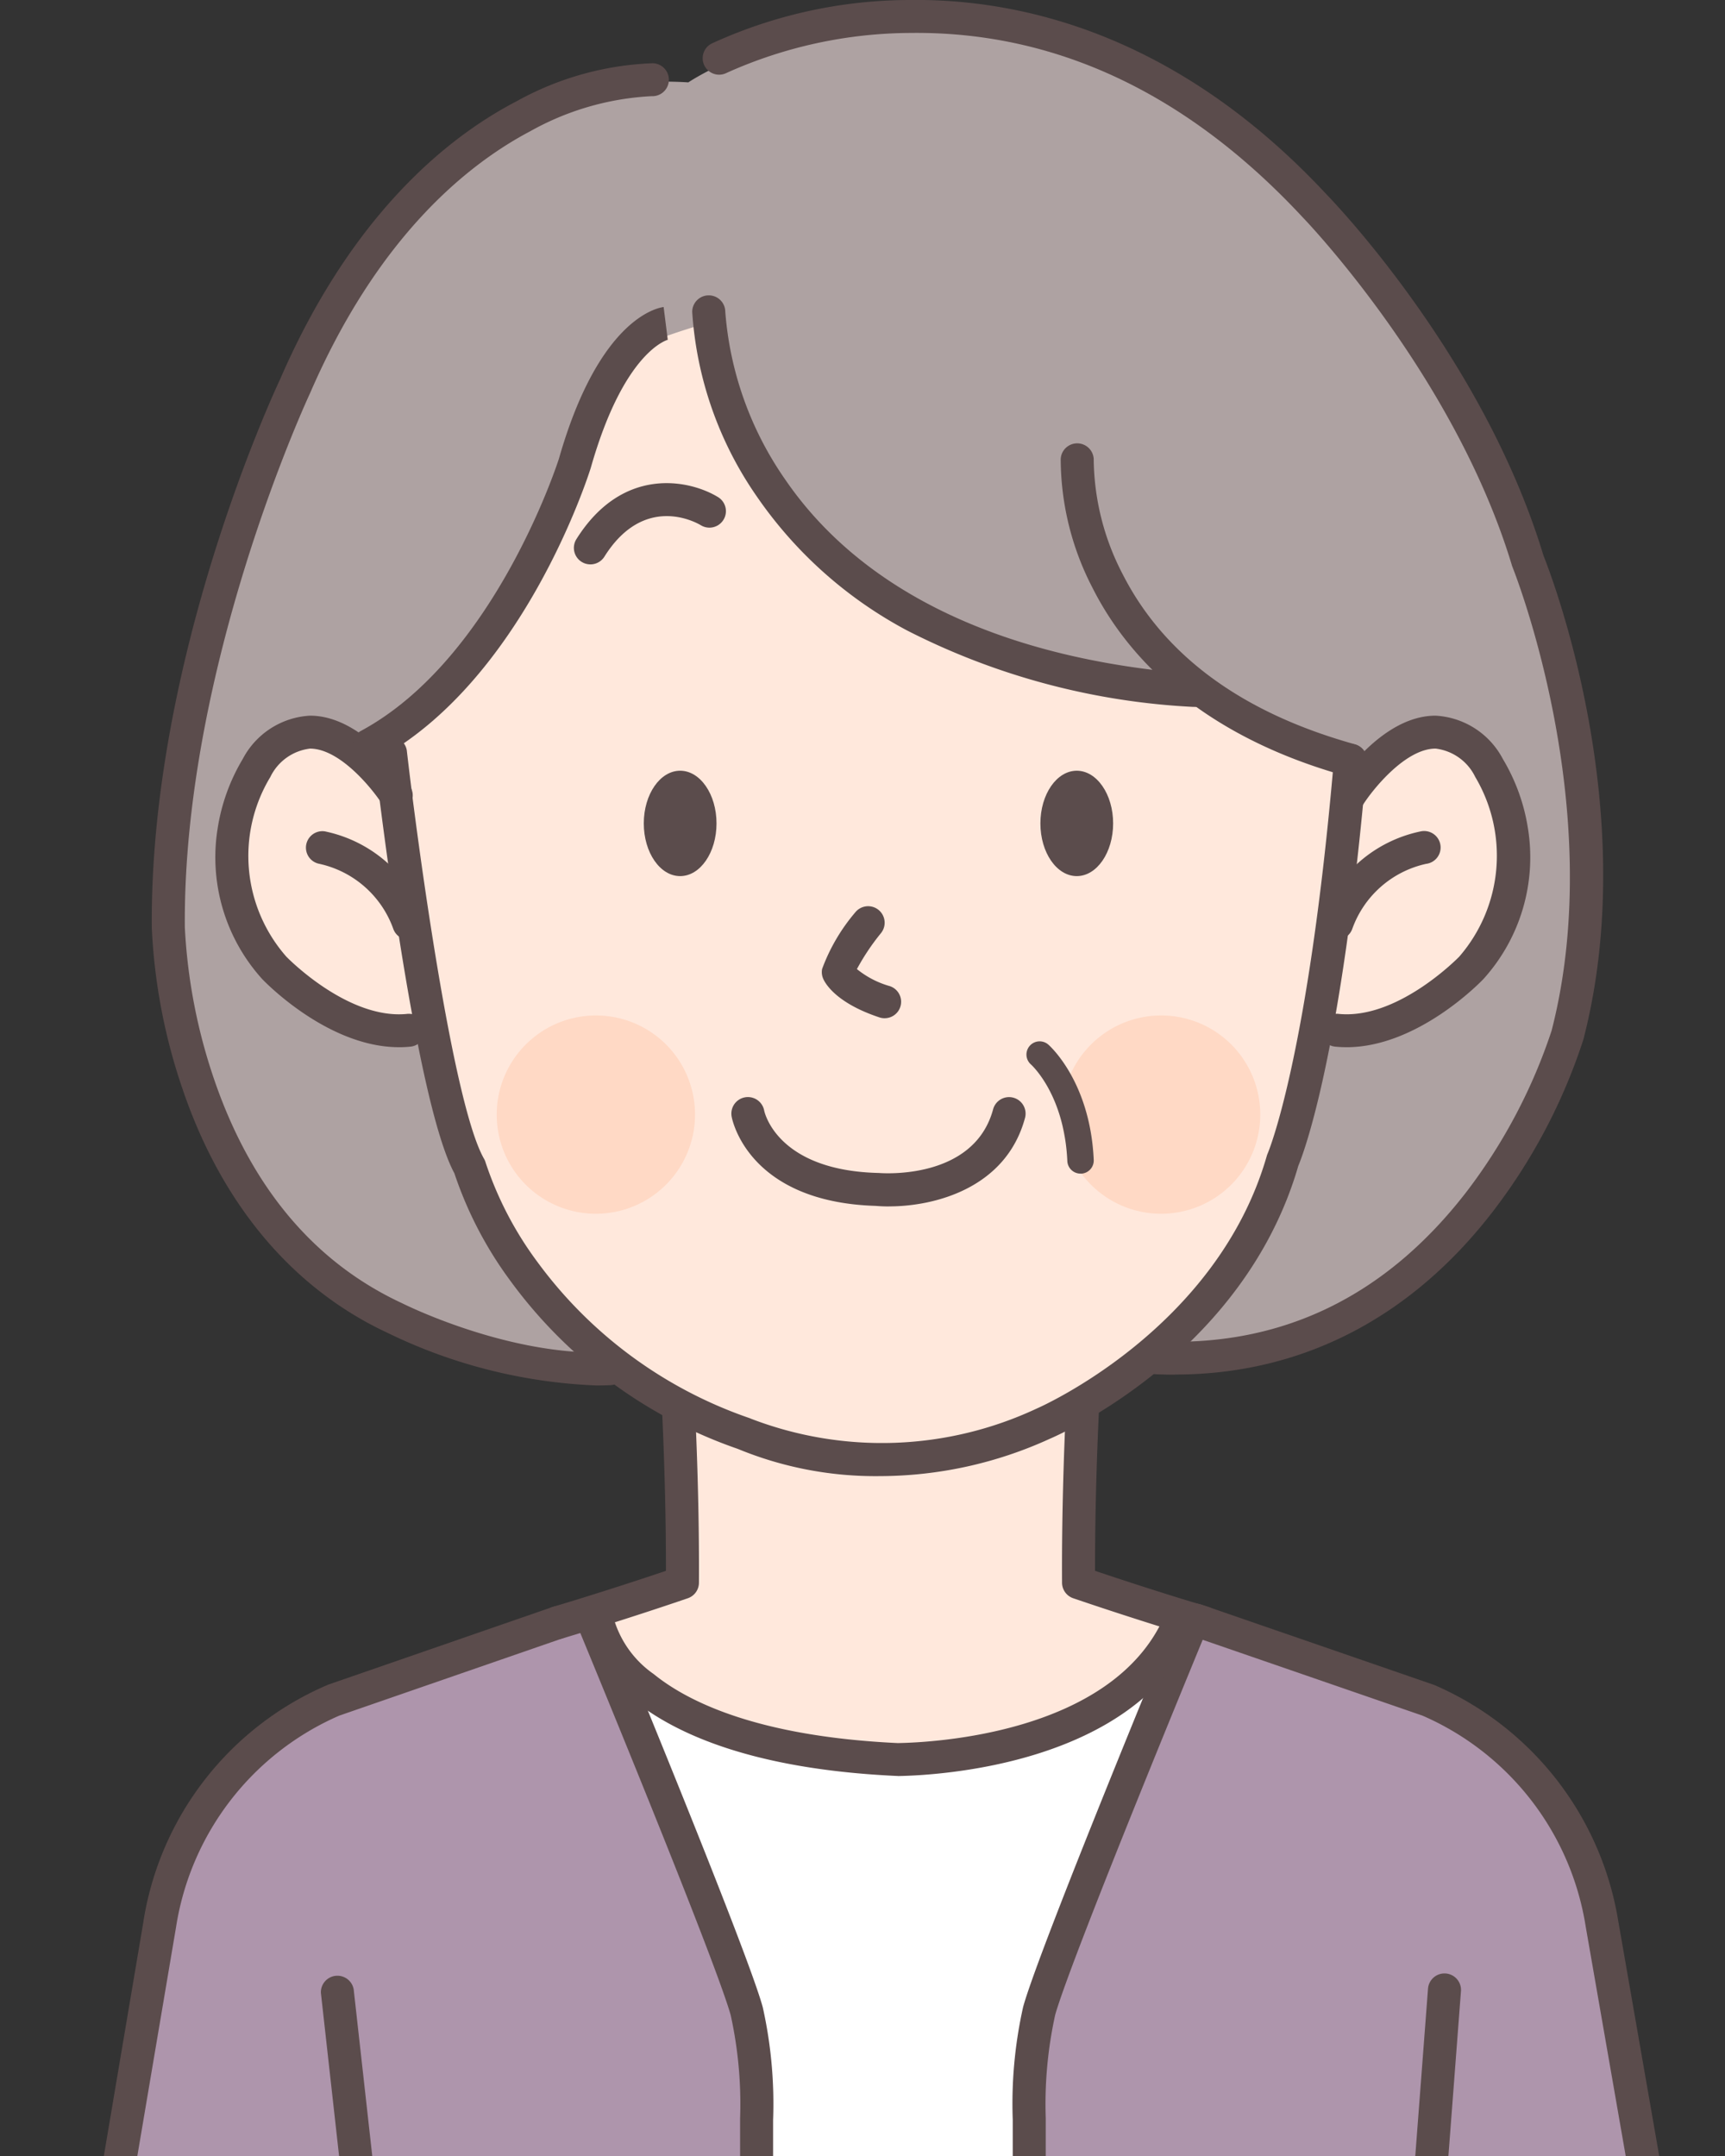
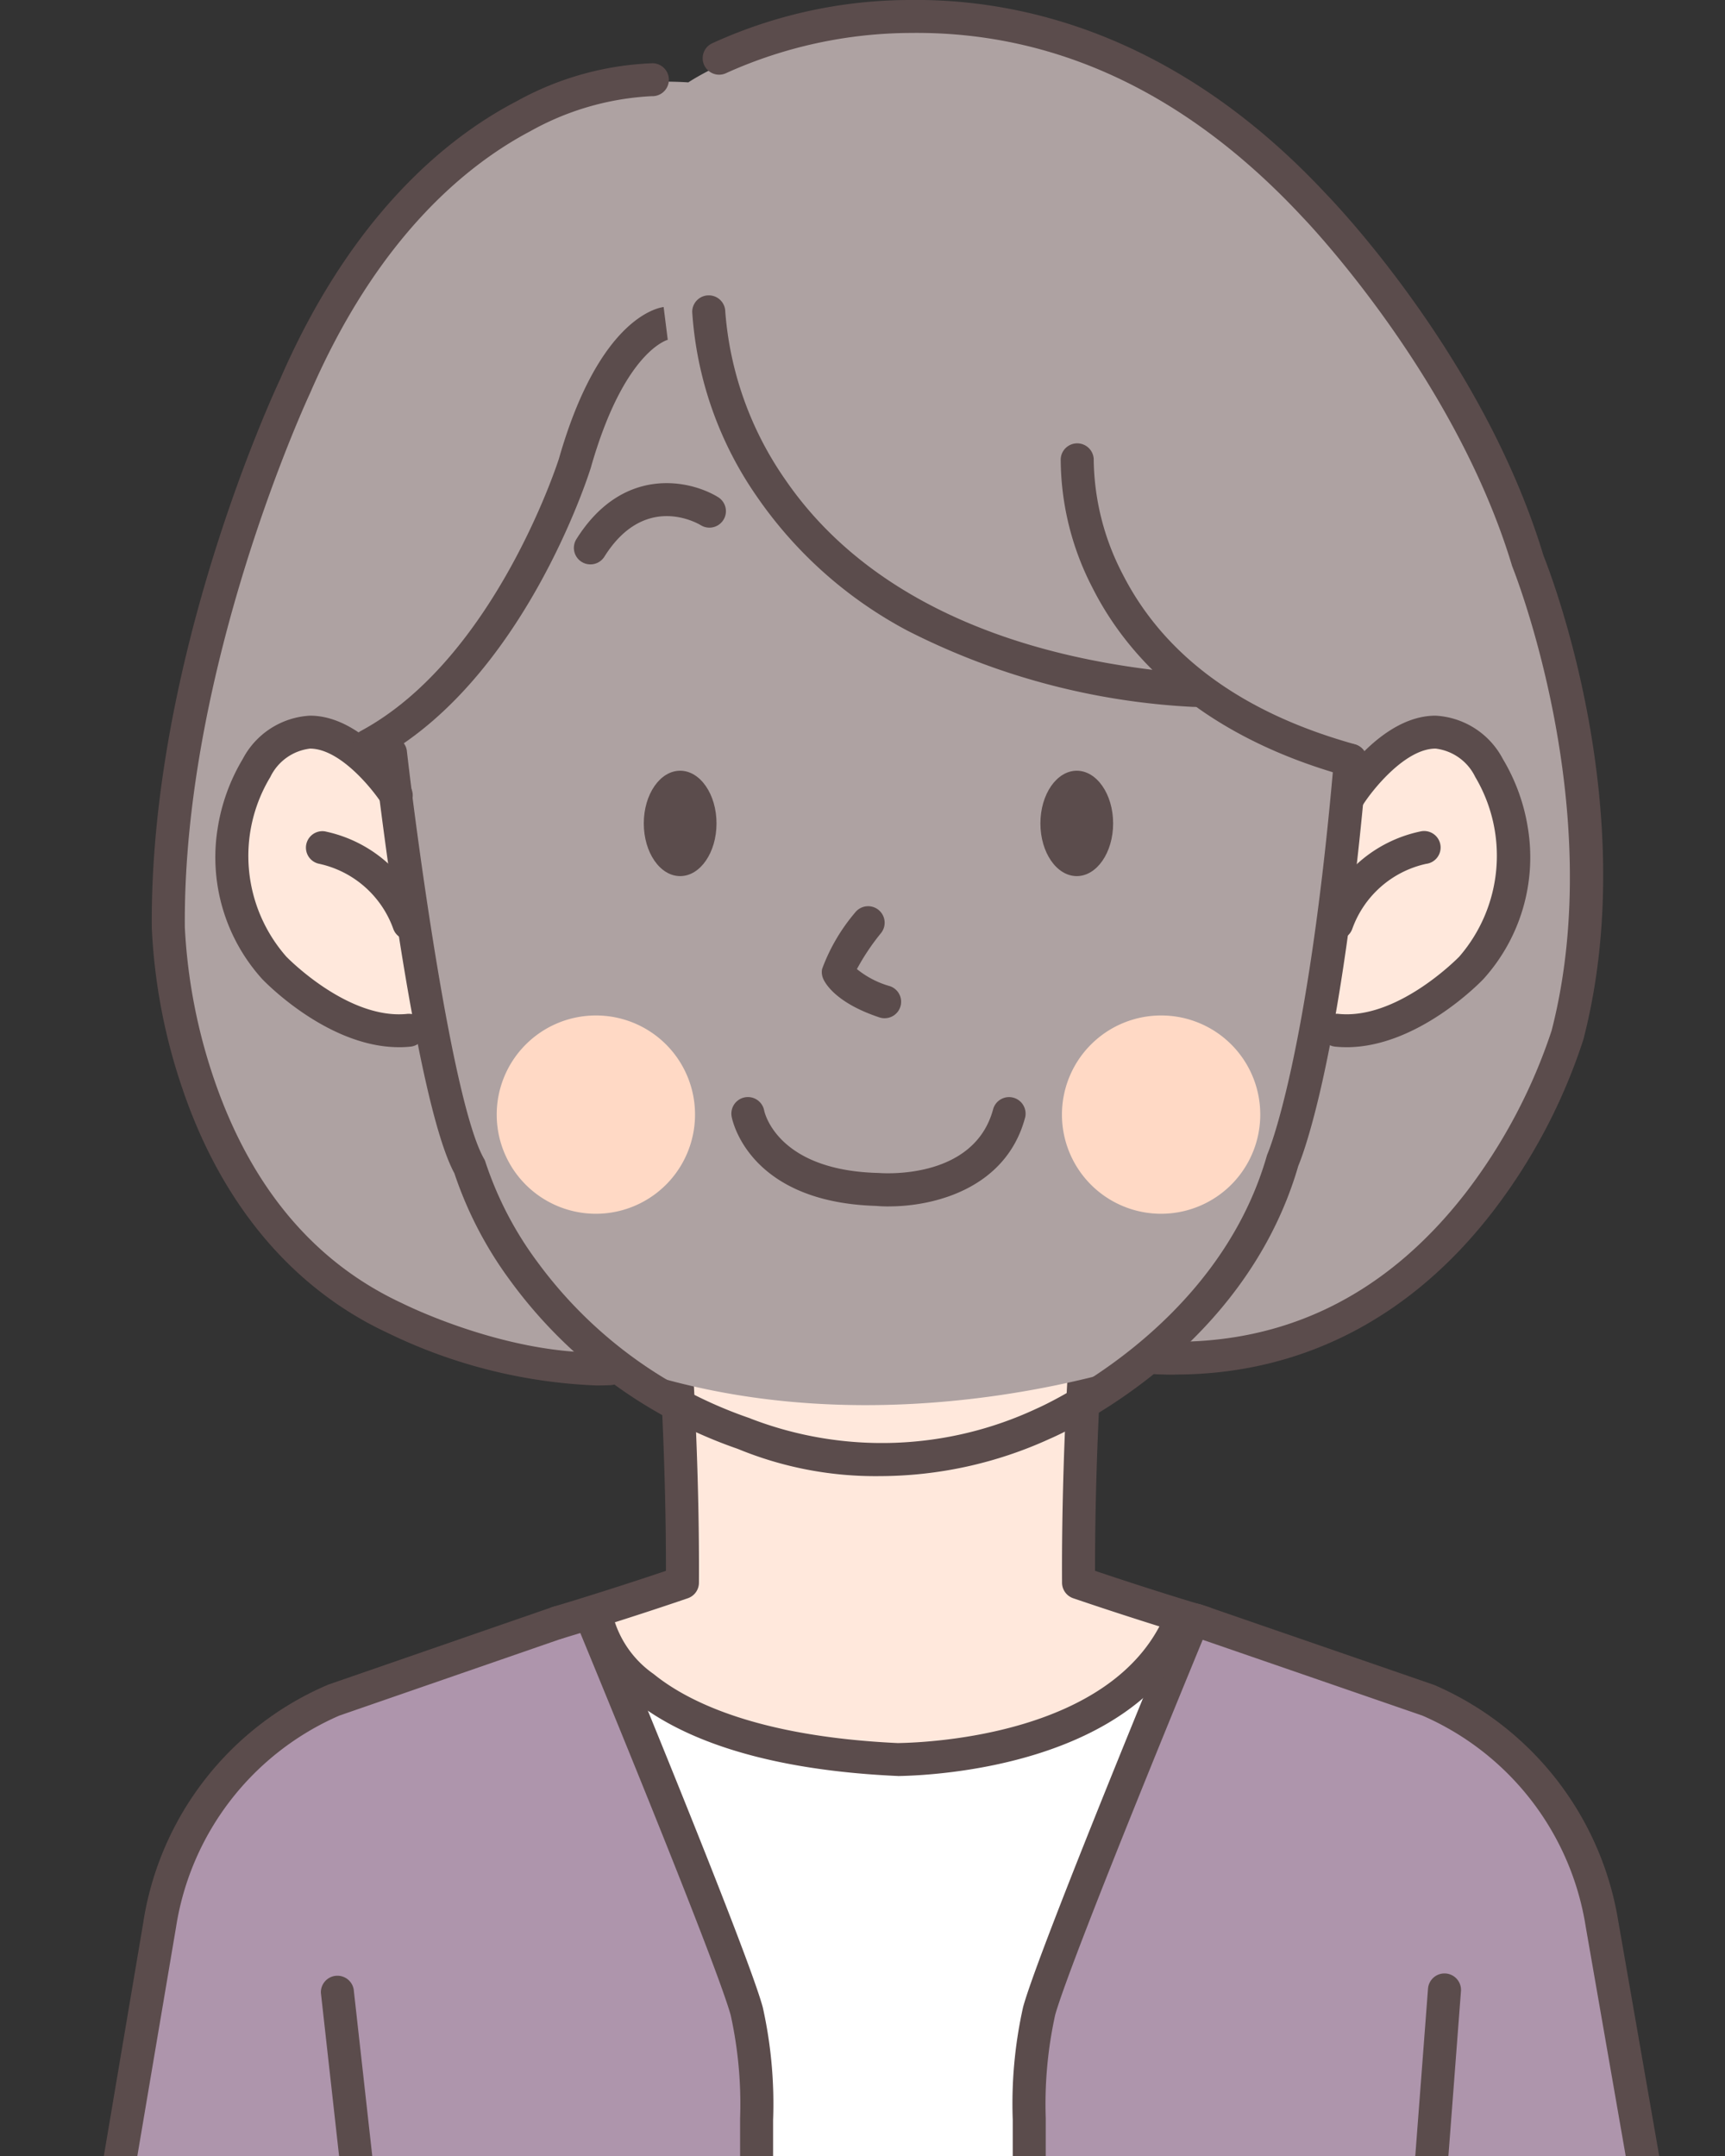
<svg xmlns="http://www.w3.org/2000/svg" height="125" viewBox="0 0 100 125" width="100">
  <rect x="0" y="0" width="100" height="125" fill="#333333" stroke="none" />
  <clipPath id="a">
    <path d="m0 0h100v125h-100z" />
  </clipPath>
  <g clip-path="url(#a)">
    <path d="m112.32 585.5s-1.054-22.622-1.916-32.358l.631-21.5 11.3-19.473-1.15-6.109s-.986-6.478-8.842-9.341l-6.131-2.291s-6.937-1.938-9.005-2.864c0 0-2.063 8.535-15.666 8.153 0 0-15.137.764-18.378-8.409 0 0-6.767 1.783-8.3 2.546l-7.061 3.041s-7.5 1.731-9.609 14.14l12.107 21.555 2.491 21.764s-1.051 28.175-1.784 31.046z" fill="#fff" transform="translate(-29.06 -397.508)" />
    <path d="m22.156 604.913-11.476-20.607s-2.28 14.885-2.992 21.694c0 0-2.012 17.182-2.3 23.482 0 0-1.15 27.3-1.389 31.268h19.363s1.8-29.209 1.606-32.455c0 0-2.62-19.56-2.811-23.378" fill="#ae95ac" transform="translate(-1.415 -472.757)" />
    <path d="m36.766 512.063s.511-11.836 7.792-15.077l17.883-6.3 7.984 20.432s1.916 3.818 1.341 10.118v63.763h-21.843l1.533-32.454-2.316-20.545z" fill="#ae95ac" transform="translate(-27.903 -397.006)" />
    <path d="m334.859 514.592s-1.469-11.959-8.367-15.777l-16.69-6.109-7.919 20.045s-1.916 3.818-1.341 10.118v63.763h24.228l-2.37-32.604.772-20.393z" fill="#ae95ac" transform="translate(-241.052 -398.644)" />
    <path d="m416.216 608.1 10.347-19.854s3.477 15.8 4.187 22.6c0 0 1.82 16.609 2.108 22.909 0 0 2.007 27.544 3.048 30.176h-18.522s-2.566-29.173-2.374-32.419c0 0 1.014-19.6 1.206-23.414" fill="#ae95ac" transform="translate(-333.666 -475.947)" />
    <path d="m175.239 582.516a.956.956 0 0 1 -.958-.955v-64.909c0-.02 0-.04 0-.059a23.987 23.987 0 0 0 -.547-6c-.957-3.4-8.819-22.4-8.9-22.59a.957.957 0 0 1 1.771-.728c.327.79 8.017 19.375 8.979 22.827 0 .012.007.024.01.037a25.714 25.714 0 0 1 .6 6.548v64.88a.956.956 0 0 1 -.958.955" fill="#5b4c4c" transform="translate(-131.377 -393.768)" />
    <path d="m297.753 582.516a.956.956 0 0 1 -.958-.955v-64.88a25.716 25.716 0 0 1 .6-6.548c0-.012.006-.025.01-.037.962-3.452 8.652-22.037 8.979-22.827a.958.958 0 0 1 1.771.728c-.08.192-7.941 19.193-8.9 22.589a24.085 24.085 0 0 0 -.547 6.005v.059 64.909a.956.956 0 0 1 -.958.955" fill="#5b4c4c" transform="translate(-238.085 -393.768)" />
    <path d="m91.114 673.6h-.042a.956.956 0 0 1 -.916-.994l1.339-31.257c-.3-4.63-2.463-27.465-2.485-27.7l-1.435-12.87a.958.958 0 0 1 1.9-.211l1.437 12.886c.023.248 2.209 23.277 2.494 27.822a.915.915 0 0 1 0 .1l-1.336 31.311a.956.956 0 0 1 -.956.914" fill="#5b4c4c" transform="translate(-68.972 -485.231)" />
    <path d="m413.365 673.266a.957.957 0 0 1 -.949-.832c-.327-2.508-2.278-30.988-2.361-32.2 0-.022 0-.043 0-.065 0-2.575 1.288-25.244 1.343-26.207l1.055-13.858a.958.958 0 0 1 1.91.144l-1.054 13.84c-.012.217-1.328 23.372-1.338 26.05.079 1.148 2.033 29.637 2.347 32.05a.959.959 0 0 1 -.951 1.078" fill="#5b4c4c" transform="translate(-329.668 -484.826)" />
    <path d="m.959 583.047h-.04a.956.956 0 0 1 -.919-.994l1.2-29.168c.57-10.22 2.1-27.741 2.111-27.917 0-.025.005-.051.01-.076l3.179-18.826v-.019a17.969 17.969 0 0 1 10.711-13.7l12.968-4.489a.955.955 0 1 1 .629 1.8l-12.961 4.487a16.065 16.065 0 0 0 -9.457 12.248l-3.176 18.78c-.08.924-1.548 17.858-2.1 27.8l-1.2 29.154a.957.957 0 0 1 -.956.916" fill="#5b4c4c" transform="translate(1.818 -394.676)" />
    <path d="m381.111 582.735a.957.957 0 0 1 -.947-.818c-.553-3.8-2.938-30.822-3.053-32.128-.557-5-2.023-22.1-2.105-23.072l-3.631-20.832a16.067 16.067 0 0 0 -9.468-12.245l-13.331-4.6a.955.955 0 1 1 .628-1.8l13.337 4.606h.012a18.071 18.071 0 0 1 10.706 13.7l3.641 20.887c.005.027.008.055.011.083.015.179 1.538 17.992 2.105 23.076v.022c.025.282 2.5 28.271 3.042 32.032a.955.955 0 0 1 -.811 1.081.98.98 0 0 1 -.138.01" fill="#5b4c4c" transform="translate(-279.448 -394.173)" />
    <path d="m175.792 413.6s.358 7.223.255 12.791l-5.281 1.631s1.092 7.8 16.8 8.4c0 0 12.454 1.527 17.071-8.472a44.4 44.4 0 0 1 -5.979-1.75s-.025-7.477.128-12.728c0 0-20.693.509-22.992.128" fill="#ffe8dc" transform="translate(-136.229 -334.535)" />
    <path d="m184.494 496.736h-.047c-17.151-.793-18.3-8.65-18.34-8.984a.958.958 0 0 1 1.9-.24 5.95 5.95 0 0 0 2.345 3.317c1.989 1.615 6.055 3.618 14.135 4h.04c2.038-.035 12.358-.552 15.391-7.272a.957.957 0 0 1 1.748.783c-3.5 7.759-14.824 8.357-17.093 8.4-.026 0-.052 0-.078 0" fill="#5b4c4c" transform="translate(-132.456 -393.77)" />
    <path d="m155.132 428.752a.954.954 0 0 1 -.275-1.869c2.8-.837 5.4-1.7 6.564-2.092.007-5.9-.327-11.262-.331-11.318a.958.958 0 0 1 1.912-.12c0 .058.368 5.9.332 12.127a.955.955 0 0 1 -.645.9c-.034.012-3.475 1.2-7.283 2.334a.956.956 0 0 1 -.276.04" fill="#5b4c4c" transform="translate(-122.816 -333.717)" />
    <path d="m320.035 428.755a.955.955 0 0 1 -.275-.04c-3.807-1.138-7.249-2.323-7.283-2.334a.954.954 0 0 1 -.645-.9c-.036-6.229.328-12.069.332-12.127a.958.958 0 0 1 1.912.12c0 .055-.338 5.417-.331 11.318 1.165.393 3.765 1.255 6.565 2.092a.954.954 0 0 1 -.275 1.869" fill="#5b4c4c" transform="translate(-250.264 -333.719)" />
    <path d="m69.906 10.141s12.007-8.141 28.357.382c0 0 23.376 14.127 23.887 49.636 0 0-1.661 11.773-9.325 18.073a24.416 24.416 0 0 1 -15.712 5.855s-15.839 5.913-31.295.381a33.255 33.255 0 0 1 -17.5-4.964s-15.328-14.636-5.875-37.545c-.188.454 4.74-33.233 27.463-31.818" fill="#aea2a2" transform="translate(-30.003 -5.365)" />
-     <path d="m163.893 115.518c-.339 16.546-4.371 26.015-4.371 26.015-1.976 10.64-14.37 14.954-14.37 14.954a22.418 22.418 0 0 1 -17.087.252c-12.985-5.218-15.614-15.588-15.614-15.588-2.319-7.891-4.315-26.969-4.315-26.969a30.961 30.961 0 0 1 9.2-17.564s16.8-11.2 33.147-1.145c0 0 13.73 4.522 13.412 20.045" fill="#ffe8dc" transform="translate(-85.599 -73.856)" />
    <path d="m73.018 239.987c-3.96.382-8.285-3.622-8.285-3.622a9.859 9.859 0 0 1 -1.022-11.582c3.576-5.473 7.9 1.591 7.9 1.591z" fill="#ffe8dc" transform="translate(-48.525 -180.188)" />
    <path d="m392.159 239.527c3.577.509 8.273-3.431 8.273-3.431a9.859 9.859 0 0 0 1.022-11.582c-3.576-5.473-7.9 1.591-7.9 1.591z" fill="#ffe8dc" transform="translate(-315.202 -179.97)" />
    <path d="m117.665 89.783s-3.609.6-5.94 5.918c0 0-2.3 12.123-11.879 18.741 0 0-3.7-5.982 1.277-17.818 0 0 10.794-13.236 16.542-6.841" fill="#aea2a2" transform="translate(-77.826 -71.23)" />
    <path d="m203.764 56s-3 21.764 27.846 24.945c0 0 6.074 4.05 10.29 3.668 0 0 3.872-14.89-9.86-28.89 0 0-16.971-12.133-28.276.276" fill="#aea2a2" transform="translate(-162.84 -40.788)" />
    <path d="m391.632 236.565q-.313 0-.629-.03a.955.955 0 1 1 .185-1.9c3.316.319 6.7-3.044 6.971-3.317a8.941 8.941 0 0 0 .931-10.42 2.941 2.941 0 0 0 -2.3-1.646h-.007c-1.732.006-3.607 2.333-4.183 3.229a.957.957 0 0 1 -1.615-1.027c.268-.419 2.709-4.1 5.787-4.111h.019a4.693 4.693 0 0 1 3.9 2.513 11.173 11.173 0 0 1 1.452 4.013 10.528 10.528 0 0 1 -2.545 8.706l-.037.041c-.161.169-3.81 3.95-7.934 3.95" fill="#5b4c4c" transform="translate(-313.568 -175.85)" />
    <path d="m390.926 258.7a.957.957 0 0 1 -.9-1.284 7.812 7.812 0 0 1 5.779-5.005.955.955 0 1 1 .3 1.885 5.892 5.892 0 0 0 -4.284 3.778.958.958 0 0 1 -.9.626" fill="#5b4c4c" transform="translate(-313.431 -204.212)" />
    <path d="m66.3 236.565c-4.124 0-7.773-3.782-7.934-3.95l-.037-.041a10.528 10.528 0 0 1 -2.545-8.706 11.173 11.173 0 0 1 1.453-4.013 4.693 4.693 0 0 1 3.9-2.512h.019c3.078.015 5.519 3.692 5.787 4.111a.957.957 0 0 1 -1.616 1.027c-.577-.9-2.451-3.222-4.183-3.228h-.007a2.94 2.94 0 0 0 -2.3 1.645 8.847 8.847 0 0 0 .931 10.421c.264.269 3.653 3.636 6.971 3.317a.955.955 0 1 1 .185 1.9c-.21.02-.421.03-.629.03" fill="#5b4c4c" transform="translate(-43.165 -175.85)" />
    <path d="m88.963 258.7a.958.958 0 0 1 -.9-.626 5.891 5.891 0 0 0 -4.285-3.778.955.955 0 0 1 .305-1.885 7.812 7.812 0 0 1 5.779 5.005.957.957 0 0 1 -.9 1.284" fill="#5b4c4c" transform="translate(-65.261 -204.212)" />
    <path d="m132.963 266.327a20.916 20.916 0 0 1 -8.237-1.58 27.427 27.427 0 0 1 -13.215-9.789 22.431 22.431 0 0 1 -3.212-6.188c-2.348-4.344-4.566-23.495-4.66-24.314a.958.958 0 0 1 1.9-.217c.633 5.521 2.672 20.54 4.478 23.688a.943.943 0 0 1 .093.222 20.439 20.439 0 0 0 3.006 5.767 25.539 25.539 0 0 0 12.295 9.049.944.944 0 0 1 .089.037 21.15 21.15 0 0 0 16.531-.58l.022-.01c.1-.044 10.445-4.547 13.344-14.656a.922.922 0 0 1 .046-.127c.022-.05 2.357-5.517 3.848-22.886a.958.958 0 0 1 1.909.163c-1.456 16.956-3.682 22.728-3.978 23.433-3.153 10.88-13.805 15.568-14.409 15.825a23.767 23.767 0 0 1 -9.853 2.163" fill="#5b4c4c" transform="translate(-81.958 -180.745)" />
    <path d="m152.294 314.123a5.748 5.748 0 1 1 -5.748-5.727 5.737 5.737 0 0 1 5.748 5.727" fill="#ffd9c5" transform="translate(-112.003 -249.521)" />
    <path d="m323.3 314.123a5.748 5.748 0 1 1 -5.748-5.727 5.738 5.738 0 0 1 5.748 5.727" fill="#ffd9c5" transform="translate(-250.242 -249.521)" />
    <g fill="#5b4c4c">
      <path d="m220.936 339.56c-.273 0-.529-.011-.763-.032-7.37-.223-8.322-4.971-8.358-5.173a.958.958 0 0 1 1.885-.355c.034.162.8 3.453 6.559 3.617h.06c.224.02 5.539.43 6.652-3.688a.958.958 0 0 1 1.85.5c-1.106 4.093-5.268 5.128-7.883 5.128" transform="translate(-169.4 -269.613)" />
-       <path d="m304.173 323.9a.765.765 0 0 1 -.765-.729c-.173-3.83-2.041-5.54-2.121-5.611a.765.765 0 0 1 1.011-1.148c.1.086 2.437 2.168 2.641 6.69a.765.765 0 0 1 -.731.8h-.035" transform="translate(-241.534 -255.856)" />
      <path d="m242.778 281.721a.959.959 0 0 1 -.3-.049c-2.59-.86-3.178-2.041-3.269-2.269a.953.953 0 0 1 -.05-.542 10.828 10.828 0 0 1 1.916-3.273.957.957 0 0 1 1.5 1.192 13.239 13.239 0 0 0 -1.4 2.091 5.318 5.318 0 0 0 1.908.989.954.954 0 0 1 -.3 1.86" transform="translate(-191.499 -222.686)" />
      <path d="m189.514 237.119c0 1.687-.943 3.055-2.108 3.055s-2.108-1.367-2.108-3.055.944-3.055 2.108-3.055 2.108 1.368 2.108 3.055" transform="translate(-147.977 -189.379)" />
      <path d="m309.514 237.119c0 1.687-.943 3.055-2.108 3.055s-2.108-1.367-2.108-3.055.944-3.055 2.108-3.055 2.108 1.368 2.108 3.055" transform="translate(-244.985 -189.379)" />
      <path d="m165.088 151.437a.956.956 0 0 1 -.811-1.461c2.671-4.257 6.539-3.458 8.211-2.44a.955.955 0 0 1 -.995 1.632c-.336-.2-3.311-1.814-5.591 1.821a.958.958 0 0 1 -.813.449" transform="translate(-130.864 -118.716)" />
      <path d="m229.057 113.545c-.024 0-.048 0-.073 0a40.945 40.945 0 0 1 -16.591-4.431 24.555 24.555 0 0 1 -8.7-7.751 21.138 21.138 0 0 1 -3.757-10.715.956.956 0 0 1 .949-.964h.009a.956.956 0 0 1 .958.944 19.626 19.626 0 0 0 3.487 9.752c4.48 6.535 12.708 10.43 23.793 11.262a.954.954 0 0 1 -.071 1.906" transform="translate(-159.807 -72.56)" />
      <path d="m328.219 154a.96.96 0 0 1 -.258-.035c-8.85-2.461-12.878-7.295-14.7-10.917a16.291 16.291 0 0 1 -1.843-7.463.958.958 0 0 1 1.914.092 14.707 14.707 0 0 0 1.687 6.6c2.41 4.72 6.937 8.032 13.457 9.845a.954.954 0 0 1 -.257 1.874" transform="translate(-249.928 -108.969)" />
      <path d="m62.219 95.882a30.327 30.327 0 0 1 -12.1-3.038c-5.51-2.56-9.627-7.443-11.9-14.122a33.529 33.529 0 0 1 -1.791-9.377c-.128-15.474 7.035-30.945 7.428-31.778 4.169-9.616 9.765-14.087 13.727-16.144a17.54 17.54 0 0 1 7.874-2.2.955.955 0 1 1 -.051 1.909 16.026 16.026 0 0 0 -7.047 2.037c-3.659 1.931-8.832 6.123-12.75 15.168l-.012.027c-.074.157-7.378 15.838-7.254 30.959a32.253 32.253 0 0 0 1.707 8.838c2.141 6.24 5.807 10.6 10.9 12.959l.031.015c.06.03 6.122 3.066 11.915 2.824a.955.955 0 1 1 .08 1.907q-.377.016-.753.015" transform="translate(-27.628 -15.556)" />
      <path d="m98.058 119.59a.954.954 0 0 1 -.458-1.79c7.676-4.136 11.354-15.393 11.481-15.789 2.31-8.093 5.69-8.739 6.068-8.786l.238 1.894a.275.275 0 0 0 .039-.006c-.025.005-2.562.615-4.5 7.433l-.007.023c-.158.5-3.95 12.355-12.4 16.91a.956.956 0 0 1 -.455.115" transform="translate(-76.677 -75.424)" />
      <path d="m230.488 79.7c-.348 0-.7-.007-1.05-.022a.955.955 0 1 1 .081-1.907c7.172.3 13.176-2.608 17.844-8.648a31.849 31.849 0 0 0 4.951-9.361c3.323-12.9-2.207-26.74-2.263-26.879-.011-.028-.021-.056-.03-.084-3.338-11.087-12.072-20.137-12.16-20.227l-.015-.016c-6.67-7.156-14.296-10.743-22.668-10.646a26.21 26.21 0 0 0 -10.678 2.312.955.955 0 1 1 -.885-1.693 27.6 27.6 0 0 1 11.447-2.529c6.176-.089 15.365 1.787 24.18 11.243.472.485 9.138 9.506 12.6 20.959.412 1.029 5.749 14.765 2.322 28.044l-.007.026a33.125 33.125 0 0 1 -5.238 9.958c-4.776 6.206-11.131 9.463-18.432 9.463" transform="translate(-162.368)" />
    </g>
  </g>
</svg>